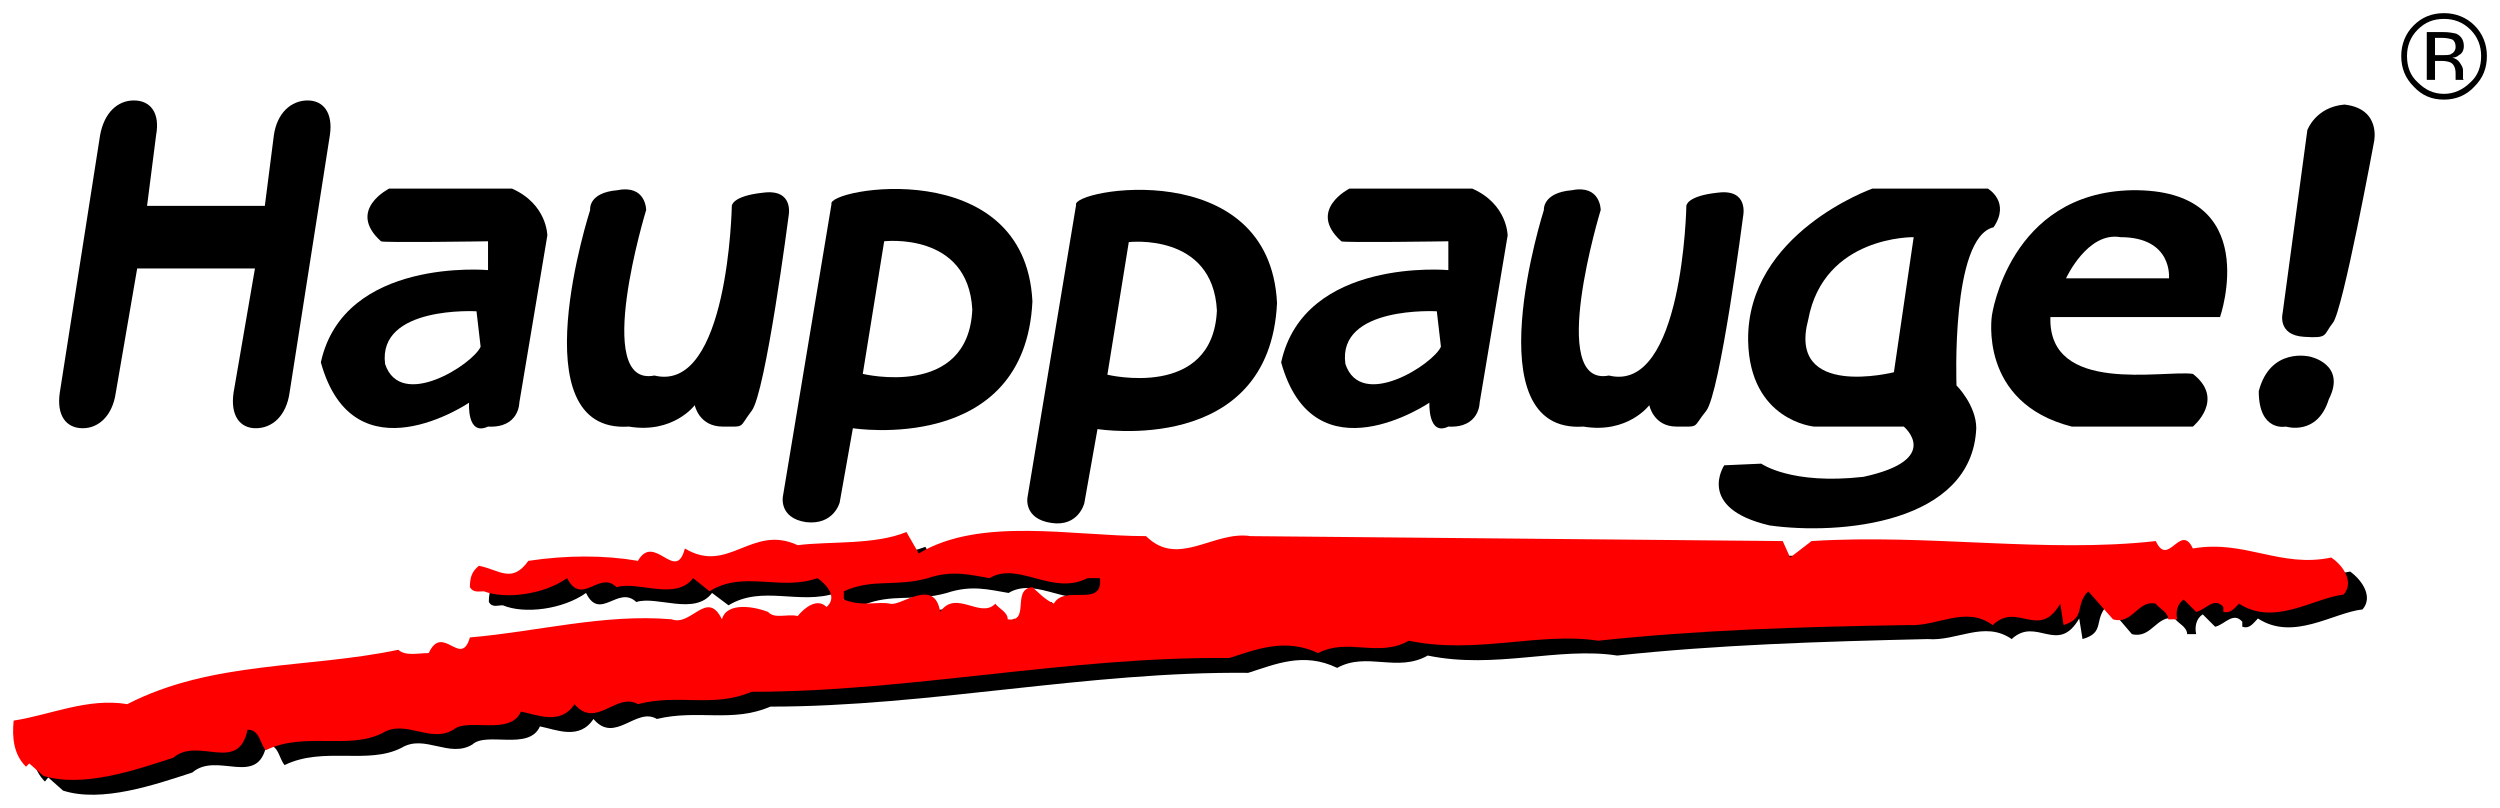
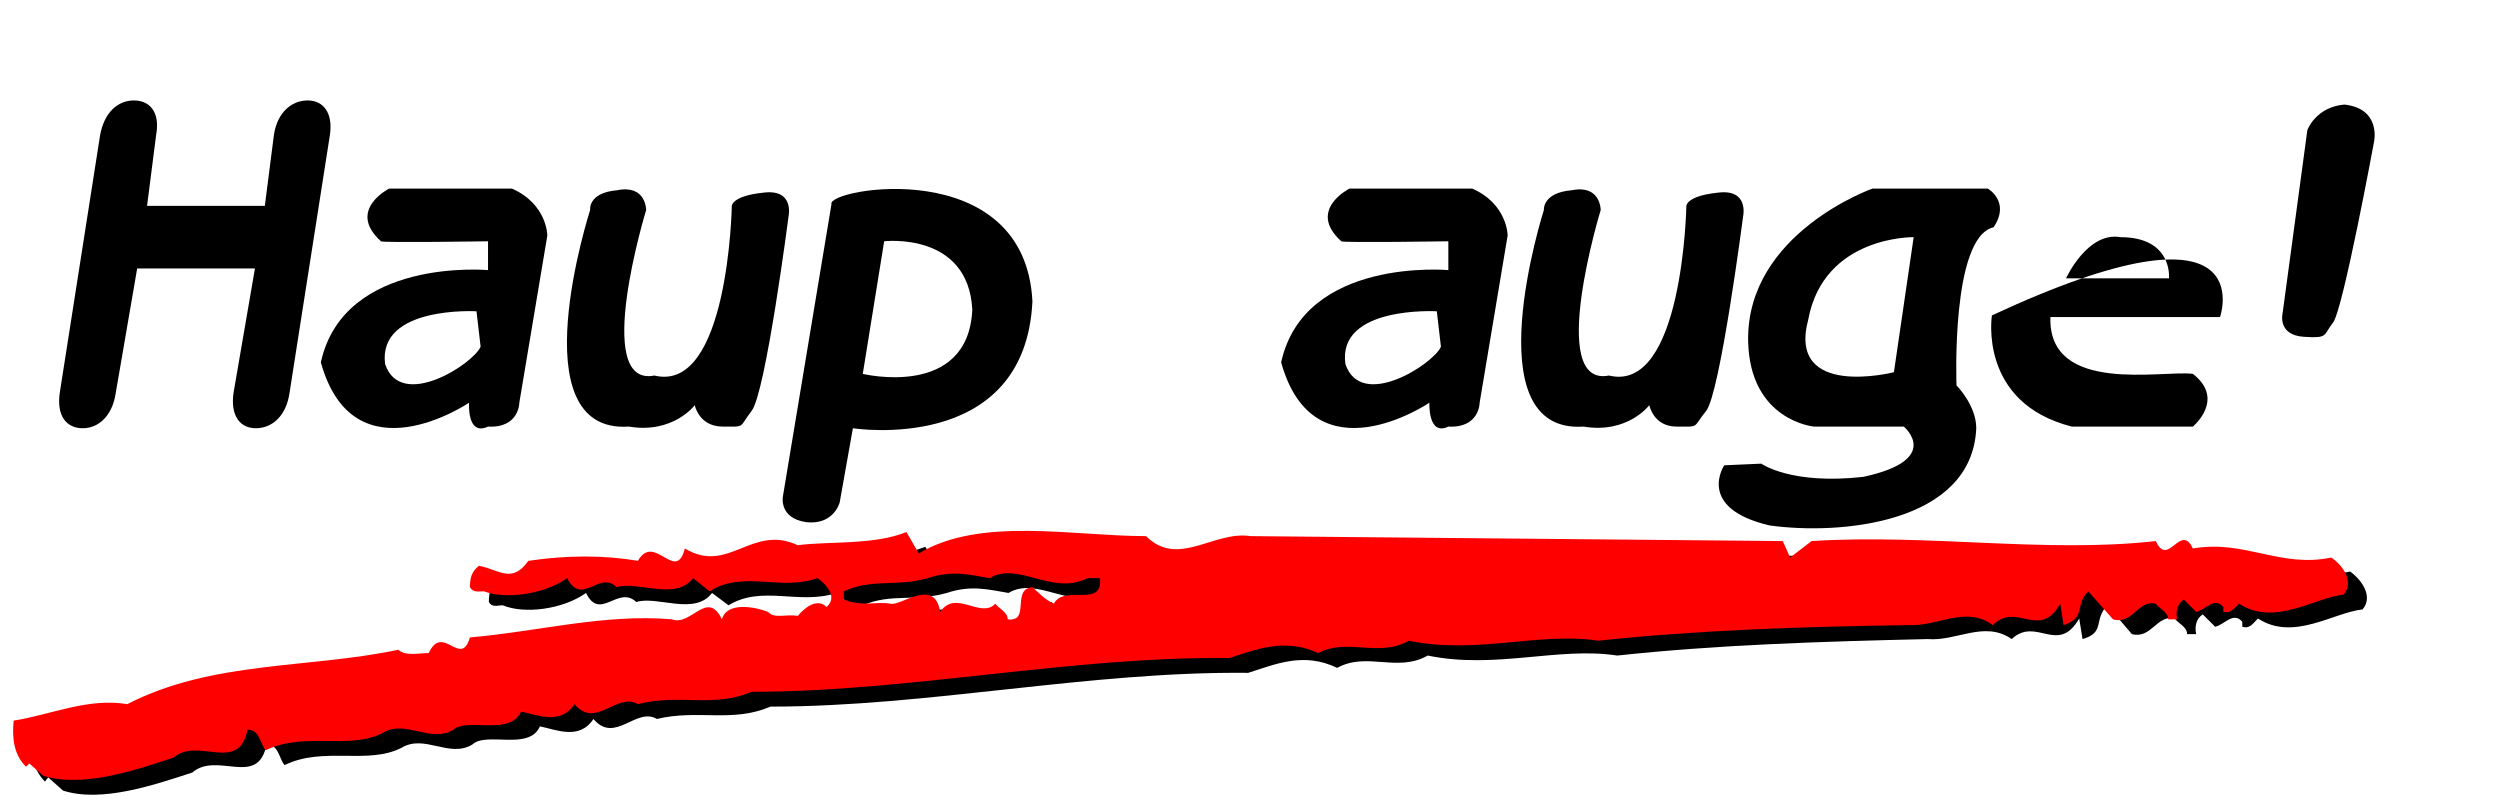
<svg xmlns="http://www.w3.org/2000/svg" xmlns:ns1="http://sodipodi.sourceforge.net/DTD/sodipodi-0.dtd" xmlns:ns2="http://www.inkscape.org/namespaces/inkscape" width="674.433" height="217.949" id="svg1935" ns1:version="0.32" ns2:version="0.44.1" version="1.0" ns1:docbase="I:\Logos" ns1:docname="Hauppauge.svg">
  <defs id="defs1937" />
  <ns1:namedview id="base" pagecolor="#ffffff" bordercolor="#666666" borderopacity="1.0" ns2:pageopacity="0.0" ns2:pageshadow="2" ns2:zoom="0.35824168" ns2:cx="372.04724" ns2:cy="526.18109" ns2:document-units="px" ns2:current-layer="layer1" width="190.34mm" height="61.51mm" units="mm" ns2:window-width="925" ns2:window-height="573" ns2:window-x="88" ns2:window-y="188" />
  <g ns2:label="Ebene 1" ns2:groupmode="layer" id="layer1" transform="translate(-40.532,-339.031)">
    <g id="g1958" transform="translate(3.535,3.546)">
      <path style="fill:black;fill-rule:nonzero;stroke:none" d="M 289.967,488.783 C 306.631,478.785 331.515,484.117 351.29,484.117 C 359.733,492.56 369.509,482.562 379.507,484.117 L 523.038,485.45 L 525.038,489.672 L 530.814,485.45 C 562.365,483.673 593.915,488.783 623.687,485.45 C 627.02,492.56 630.353,480.118 633.686,487.45 C 647.683,485.006 657.237,492.56 671.013,489.672 C 674.345,492.116 677.234,496.559 674.345,499.892 C 666.347,500.781 655.682,508.557 646.128,502.336 C 644.795,503.669 643.906,505.225 641.906,504.558 L 641.906,503.225 C 639.462,500.337 637.018,504.114 634.574,504.558 L 631.242,501.225 C 629.464,502.336 629.02,504.558 629.464,506.558 L 627.02,506.558 C 627.02,504.558 624.576,503.669 623.687,502.336 C 618.799,501.225 617.466,507.891 612.134,506.558 L 605.468,498.781 C 601.691,502.781 605.024,506.113 598.803,507.891 L 597.914,502.336 C 592.137,512.335 586.36,501.67 579.695,507.891 C 572.363,502.781 564.809,508.557 557.032,507.891 C 527.926,508.557 500.153,509.446 473.269,512.335 C 457.494,509.891 440.385,516.112 422.166,512.335 C 413.946,517 405.725,511.224 397.726,515.667 C 388.617,511.224 380.84,514.779 373.73,517 C 330.627,516.556 287.523,526.11 244.863,526.11 C 234.421,530.554 225.311,526.777 214.202,529.443 C 208.647,526.11 202.871,536.33 197.094,529.443 C 193.317,535.22 187.096,532.331 182.652,531.442 C 179.764,538.108 168.21,532.775 164.433,536.33 C 158.212,540.108 151.546,533.442 145.325,537.219 C 136.215,541.885 124.218,536.775 113.775,541.885 C 112.22,540.108 112.22,536.33 108.887,536.33 C 106.665,548.106 95.556,538.108 88.89,543.885 C 78.67,547.217 64.45,552.106 54.007,548.773 L 50.008,545.218 L 49.119,546.329 C 45.787,542.996 45.342,538.552 45.787,533.886 C 55.785,532.331 65.783,527.665 76.448,529.443 C 99.333,517.667 125.328,519.889 149.769,514.779 C 151.546,516.556 154.879,515.667 157.767,515.667 C 161.544,507.447 166.432,519.889 168.877,511.224 C 187.096,509.891 205.315,505.225 223.312,506.558 C 228.644,508.557 233.088,498.337 236.865,506.558 C 238.198,501.67 245.974,503.225 249.307,504.558 C 251.085,506.558 254.417,505.225 257.306,505.669 C 259.305,503.225 262.638,500.781 265.082,503.225 C 267.971,500.781 265.527,497.448 262.638,495.449 C 252.64,498.781 242.642,493.227 233.532,498.781 L 229.088,495.449 C 224.423,501.67 214.202,496.115 208.647,497.893 C 203.759,493.227 198.871,503.225 195.094,495.449 C 188.873,499.892 178.43,501.225 172.654,498.781 C 171.098,498.781 169.765,499.448 168.877,497.893 C 168.877,495.449 169.321,493.671 171.098,492.116 C 176.875,493.227 180.208,497.004 184.652,490.783 C 195.094,489.227 205.315,489.227 214.202,490.783 C 218.646,483.006 224.423,497.004 226.644,487.45 C 238.642,494.56 244.863,480.784 257.306,486.339 C 265.971,485.45 277.969,486.339 286.634,483.006 L 289.967,488.783 z M 292.411,495.449 C 283.746,497.893 277.525,495.449 269.748,498.781 L 269.748,501.225 C 274.636,503.225 278.858,501.67 282.19,502.336 C 285.079,503.225 294.188,495.004 295.744,504.558 C 299.965,498.337 306.631,506.558 310.63,502.336 C 311.519,503.669 313.963,504.558 313.963,506.558 C 320.184,507.447 314.851,498.337 320.628,497.893 C 322.406,499.448 323.961,501.225 326.405,502.336 C 329.293,497.004 339.736,503.669 338.847,495.449 L 335.515,495.449 C 325.961,500.337 316.851,490.783 309.075,495.449 C 303.742,494.56 299.076,493.227 292.411,495.449" class="ps01" id="path10" />
      <path style="fill:red;fill-rule:nonzero;stroke:none" d="M 284.857,484.784 C 301.52,474.785 326.405,480.118 346.179,480.118 C 354.845,488.783 364.399,478.563 374.397,480.118 L 517.928,481.451 L 519.927,485.895 L 525.704,481.451 C 557.254,479.451 588.804,484.784 618.577,481.451 C 621.91,488.783 625.243,476.341 628.575,483.451 C 642.573,481.007 652.127,488.783 665.902,485.895 C 669.235,488.116 672.124,492.56 669.235,495.893 C 661.236,496.782 650.572,504.558 641.018,498.337 C 639.685,499.67 638.796,501.003 636.796,500.559 L 636.796,499.226 C 634.352,496.337 631.908,500.114 629.464,500.559 L 626.131,497.226 C 624.354,498.337 623.91,500.559 624.354,502.558 L 621.91,502.558 C 621.91,500.559 619.466,499.67 618.577,498.337 C 613.689,497.226 612.356,504.114 607.024,502.558 L 600.358,495.004 C 596.581,498.781 599.914,502.114 593.693,504.114 L 592.804,498.337 C 587.027,508.335 581.25,497.67 574.585,504.114 C 567.253,498.781 559.698,504.558 551.922,504.114 C 522.816,504.558 495.043,505.447 468.159,508.335 C 452.383,505.891 435.275,512.112 417.056,508.335 C 408.835,513.001 400.615,507.447 392.616,511.668 C 383.506,507.447 375.73,510.779 368.62,513.001 C 325.516,512.557 282.413,522.111 239.753,522.111 C 229.311,526.554 220.201,522.555 209.092,525.443 C 203.315,522.111 197.76,532.331 191.984,525.443 C 188.207,531.22 181.985,528.332 177.542,527.443 C 174.653,534.109 163.1,528.998 159.323,532.331 C 153.101,536.108 146.436,529.443 140.215,533.22 C 131.105,537.886 119.107,532.775 108.665,537.886 C 107.109,536.108 107.109,532.331 103.777,532.331 C 101.333,544.329 90.446,534.109 83.78,539.885 C 73.56,543.218 59.34,548.106 48.675,544.773 L 44.898,541.441 L 44.009,542.329 C 40.676,538.997 40.232,534.553 40.676,529.887 C 50.675,528.332 60.673,523.666 71.338,525.443 C 94.223,513.668 120.218,515.889 144.436,510.779 C 146.436,512.557 149.769,511.668 152.657,511.668 C 156.434,503.447 161.322,515.889 163.766,507.447 C 181.985,505.891 199.982,501.003 218.201,502.558 C 223.534,504.558 227.755,494.338 231.755,502.558 C 233.088,497.67 240.864,499.226 244.197,500.559 C 245.974,502.558 249.307,501.003 252.196,501.67 C 254.195,499.226 257.528,496.782 259.972,499.226 C 262.86,496.782 260.416,493.449 257.528,491.449 C 247.53,495.004 237.531,489.227 228.422,495.004 L 223.978,491.449 C 219.312,497.67 209.092,492.116 203.315,493.893 C 198.649,489.227 193.983,499.226 189.984,491.449 C 183.763,495.893 173.32,497.226 167.543,495.004 C 166.21,495.004 164.655,495.449 163.766,493.893 C 163.766,491.449 164.211,489.672 166.21,488.116 C 171.765,489.227 175.098,493.005 179.541,486.783 C 189.984,485.228 199.982,485.228 209.092,486.783 C 213.536,479.007 219.312,493.005 221.756,483.451 C 233.532,490.56 239.753,476.785 252.196,482.562 C 260.861,481.451 272.859,482.562 281.524,479.007 L 284.857,484.784 z M 287.301,491.449 C 278.635,493.893 272.414,491.449 264.638,495.004 L 264.638,497.226 C 269.526,499.226 273.747,497.67 277.08,498.337 C 279.969,499.226 289.078,491.005 290.633,500.559 C 294.855,494.338 301.52,502.558 305.52,498.337 C 306.408,499.67 308.853,500.559 308.853,502.558 C 315.074,503.447 309.741,494.338 315.518,493.893 C 317.295,495.449 318.851,497.226 321.295,498.337 C 324.183,493.005 334.626,499.67 333.737,491.449 L 330.404,491.449 C 320.85,496.337 311.741,486.783 303.964,491.449 C 298.632,490.56 293.966,489.227 287.301,491.449" class="ps02" id="path12" />
      <path ns1:nodetypes="cccsccsccccsccsc" style="fill:black;fill-rule:nonzero;stroke:none" d="M 76.67,391.022 L 108.442,391.022 L 110.886,371.914 C 111.775,365.915 115.552,362.582 119.996,362.582 C 124.218,362.582 126.884,365.915 125.995,371.914 L 115.108,441.458 C 114.219,447.679 110.442,451.012 105.998,451.012 C 101.777,451.012 99.111,447.679 99.999,441.458 L 105.776,407.908 L 74.004,407.908 L 68.227,441.458 C 67.338,447.679 63.561,451.012 59.34,451.012 C 54.896,451.012 52.23,447.679 53.119,441.458 L 64.006,371.914 C 65.117,365.915 68.671,362.582 73.115,362.582 C 77.559,362.582 80.225,365.915 79.114,371.914" class="ps01" id="path14" />
      <path style="fill:black;fill-rule:nonzero;stroke:none" d="M 184.652,399.021 L 177.097,444.124 C 177.097,444.124 177.097,451.012 168.654,450.567 C 162.878,453.234 163.544,444.124 163.544,444.124 C 163.544,444.124 132.438,465.232 123.551,433.237 C 129.772,404.797 168.654,408.352 168.654,408.352 L 168.654,400.576 C 168.654,400.576 139.77,401.02 139.77,400.576 C 130.439,392.133 141.992,386.356 141.992,386.356 L 175.098,386.356 C 184.652,390.578 184.652,399.021 184.652,399.021 z M 165.544,419.462 C 165.544,419.462 138.882,417.906 140.881,433.681 C 145.103,446.346 164.655,433.681 166.655,429.016 C 165.544,419.462 165.544,419.462 165.544,419.462" class="ps01" id="path16" />
      <path style="fill:black;fill-rule:nonzero;stroke:none" d="M 234.421,391.022 C 234.421,391.022 233.532,441.68 213.536,436.792 C 196.65,440.125 211.314,392.133 211.314,392.133 C 211.314,392.133 211.314,385.245 203.537,386.801 C 195.539,387.467 196.205,392.133 196.205,392.133 C 196.205,392.133 176.653,452.567 206.648,450.567 C 218.646,452.567 224.423,444.791 224.423,444.791 C 224.423,444.791 225.533,450.567 231.977,450.567 C 238.198,450.567 236.198,451.012 239.753,446.346 C 243.53,441.68 249.752,393.688 249.752,393.688 C 249.752,393.688 251.307,386.356 242.864,387.467 C 234.421,388.356 234.421,391.022 234.421,391.022" class="ps01" id="path18" />
      <path style="fill:black;fill-rule:nonzero;stroke:none" d="M 315.518,416.795 C 313.518,458.344 267.082,451.012 267.082,451.012 L 263.527,471.008 C 263.527,471.008 261.972,477.229 254.417,476.341 C 247.085,475.23 248.196,469.453 248.196,469.453 L 261.305,390.578 C 259.75,386.356 313.518,376.802 315.518,416.795 z M 275.525,400.576 L 269.748,436.348 C 269.748,436.348 298.188,443.235 299.299,419.017 C 298.188,397.91 275.525,400.576 275.525,400.576" class="ps01" id="path20" />
-       <path style="fill:black;fill-rule:nonzero;stroke:none" d="M 381.507,417.24 C 379.507,458.788 333.071,451.234 333.071,451.234 L 329.516,471.23 C 329.516,471.23 327.96,477.674 320.628,476.563 C 313.074,475.452 314.185,469.675 314.185,469.675 L 327.294,390.8 C 325.738,386.578 379.507,377.024 381.507,417.24 z M 341.514,400.798 L 335.737,436.57 C 335.737,436.57 364.176,443.457 365.287,419.239 C 364.176,398.132 341.514,400.798 341.514,400.798" class="ps01" id="path22" />
      <path style="fill:black;fill-rule:nonzero;stroke:none" d="M 443.718,399.021 L 436.164,444.124 C 436.164,444.124 436.164,451.012 427.721,450.567 C 422.166,453.234 422.611,444.124 422.611,444.124 C 422.611,444.124 391.505,465.232 382.618,433.237 C 388.839,404.797 427.721,408.352 427.721,408.352 L 427.721,400.576 C 427.721,400.576 398.837,401.02 398.837,400.576 C 389.505,392.133 401.059,386.356 401.059,386.356 L 434.164,386.356 C 443.718,390.578 443.718,399.021 443.718,399.021 z M 424.61,419.462 C 424.61,419.462 397.726,417.906 399.948,433.681 C 404.169,446.346 423.722,433.681 425.721,429.016 C 424.61,419.462 424.61,419.462 424.61,419.462" class="ps01" id="path24" />
      <path style="fill:black;fill-rule:nonzero;stroke:none" d="M 491.932,391.022 C 491.932,391.022 491.043,441.68 471.047,436.792 C 454.161,440.125 468.825,392.133 468.825,392.133 C 468.825,392.133 468.825,385.245 461.049,386.801 C 453.05,387.467 453.494,392.133 453.494,392.133 C 453.494,392.133 434.164,452.567 464.159,450.567 C 476.157,452.567 481.934,444.791 481.934,444.791 C 481.934,444.791 483.045,450.567 489.266,450.567 C 495.709,450.567 493.487,451.012 497.265,446.346 C 501.042,441.68 507.263,393.688 507.263,393.688 C 507.263,393.688 508.818,386.356 500.375,387.467 C 491.932,388.356 491.932,391.022 491.932,391.022" class="ps01" id="path26" />
      <path style="fill:black;fill-rule:nonzero;stroke:none" d="M 574.807,396.799 C 563.253,399.465 564.809,439.458 564.809,439.458 C 564.809,439.458 570.141,444.791 570.141,451.012 C 569.03,476.785 533.258,479.896 514.373,477.229 C 494.376,472.564 502.153,461.01 502.153,461.01 L 512.151,460.566 C 512.151,460.566 520.15,466.342 539.702,464.121 C 561.254,459.455 550.589,450.567 550.589,450.567 L 526.371,450.567 C 526.371,450.567 509.04,449.012 508.596,427.46 C 508.152,398.354 542.146,386.356 542.146,386.356 L 573.252,386.356 C 573.252,386.356 579.473,389.911 574.807,396.799 z M 524.815,421.683 C 519.039,443.235 547.923,435.903 547.923,435.903 L 553.255,399.465 C 553.255,399.465 529.037,399.021 524.815,421.683" class="ps01" id="path28" />
-       <path style="fill:black;fill-rule:nonzero;stroke:none" d="M 590.138,421.017 C 589.471,442.124 620.577,435.237 628.575,436.348 C 637.463,443.235 628.575,450.567 628.575,450.567 C 628.575,450.567 595.47,450.567 595.914,450.567 C 570.585,444.124 574.362,420.573 574.362,420.573 C 574.362,420.573 579.028,387.467 612.134,386.801 C 647.905,386.356 635.907,421.017 635.907,421.017 C 635.907,421.017 589.027,421.017 590.138,421.017 z M 594.359,410.574 L 622.132,410.574 C 622.132,410.574 623.243,399.465 609.023,399.465 C 600.136,397.91 594.359,410.574 594.359,410.574" class="ps01" id="path30" />
+       <path style="fill:black;fill-rule:nonzero;stroke:none" d="M 590.138,421.017 C 589.471,442.124 620.577,435.237 628.575,436.348 C 637.463,443.235 628.575,450.567 628.575,450.567 C 628.575,450.567 595.47,450.567 595.914,450.567 C 570.585,444.124 574.362,420.573 574.362,420.573 C 647.905,386.356 635.907,421.017 635.907,421.017 C 635.907,421.017 589.027,421.017 590.138,421.017 z M 594.359,410.574 L 622.132,410.574 C 622.132,410.574 623.243,399.465 609.023,399.465 C 600.136,397.91 594.359,410.574 594.359,410.574" class="ps01" id="path30" />
      <path style="fill:black;fill-rule:nonzero;stroke:none" d="M 659.459,370.581 L 652.793,419.906 C 652.793,419.906 651.238,425.905 658.57,426.349 C 665.236,426.794 663.681,425.905 666.347,422.572 C 669.013,419.462 677.456,373.692 677.456,373.692 C 677.456,373.692 679.456,364.804 669.457,363.693 C 661.681,364.36 659.459,370.581 659.459,370.581" class="ps01" id="path32" />
-       <path style="fill:black;fill-rule:nonzero;stroke:none" d="M 660.126,431.682 C 660.126,431.682 649.461,429.016 646.35,441.013 C 646.35,452.123 653.682,450.567 653.682,450.567 C 653.682,450.567 662.125,453.234 665.236,443.235 C 670.124,433.681 660.126,431.682 660.126,431.682" class="ps01" id="path34" />
-       <path style="fill:black;fill-rule:nonzero;stroke:none" d="M 704.562,358.805 C 702.341,361.249 699.452,362.36 696.342,362.36 C 693.009,362.36 690.343,361.249 688.121,358.805 C 685.899,356.583 684.788,353.917 684.788,350.585 C 684.788,347.474 685.899,344.586 688.121,342.364 C 690.343,340.142 693.009,339.031 696.342,339.031 C 699.452,339.031 702.341,340.142 704.562,342.364 C 706.784,344.586 707.895,347.474 707.895,350.585 C 707.895,353.917 706.784,356.583 704.562,358.805 z M 689.232,343.475 C 687.232,345.474 686.343,347.918 686.343,350.585 C 686.343,353.473 687.232,355.917 689.232,357.694 C 691.231,359.694 693.453,360.805 696.342,360.805 C 699.008,360.805 701.452,359.694 703.451,357.694 C 705.451,355.917 706.34,353.473 706.34,350.585 C 706.34,347.918 705.451,345.474 703.451,343.475 C 701.452,341.475 699.008,340.586 696.342,340.586 C 693.453,340.586 691.231,341.475 689.232,343.475 z M 696.119,344.141 C 697.675,344.141 698.786,344.363 699.674,344.586 C 701.007,345.252 701.674,346.363 701.674,347.918 C 701.674,349.029 701.23,349.918 700.341,350.362 C 699.897,350.807 699.23,351.029 698.563,351.029 C 699.452,351.251 700.119,351.695 700.563,352.362 C 701.007,353.029 701.452,353.695 701.452,354.362 L 701.452,355.25 C 701.452,355.473 701.452,355.917 701.452,356.139 C 701.452,356.583 701.452,356.806 701.452,356.806 L 701.674,357.028 L 699.452,357.028 C 699.452,357.028 699.452,356.806 699.452,356.806 C 699.452,356.806 699.452,356.806 699.452,356.806 L 699.452,356.361 L 699.452,355.25 C 699.452,353.917 699.008,352.806 698.119,352.362 C 697.675,352.14 696.786,351.918 695.675,351.918 L 693.898,351.918 L 693.898,357.028 L 691.676,357.028 L 691.676,344.141 L 696.119,344.141 z M 698.563,346.141 C 697.897,345.919 697.008,345.696 695.675,345.696 L 693.898,345.696 L 693.898,350.362 L 695.897,350.362 C 696.786,350.362 697.675,350.362 698.119,350.14 C 699.008,349.696 699.452,349.029 699.452,348.14 C 699.452,347.252 699.23,346.585 698.563,346.141" class="ps03" id="path36" />
    </g>
  </g>
</svg>